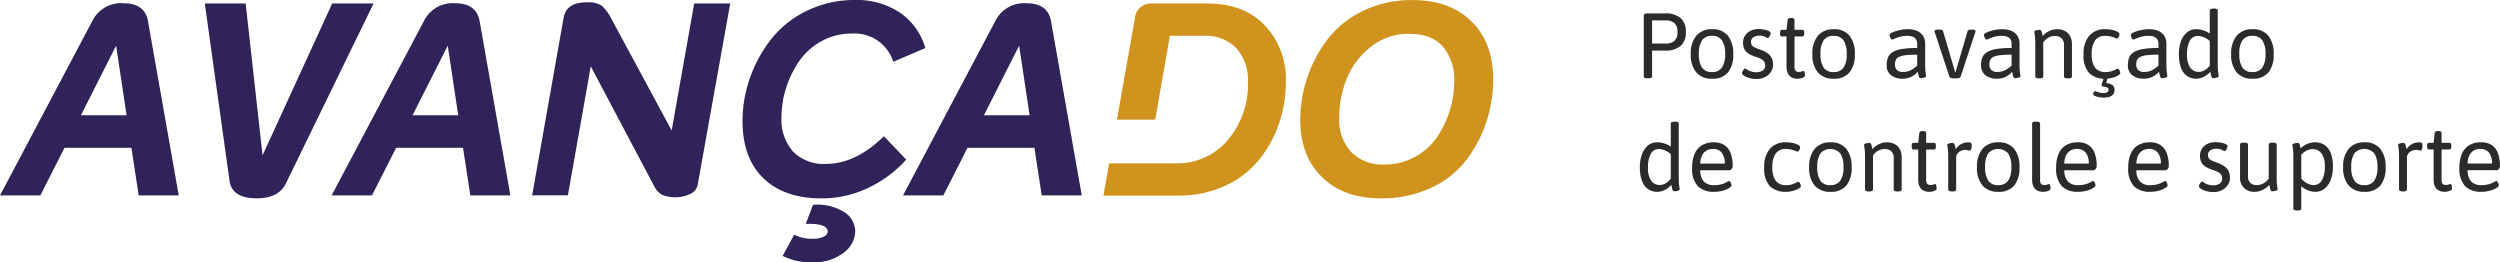
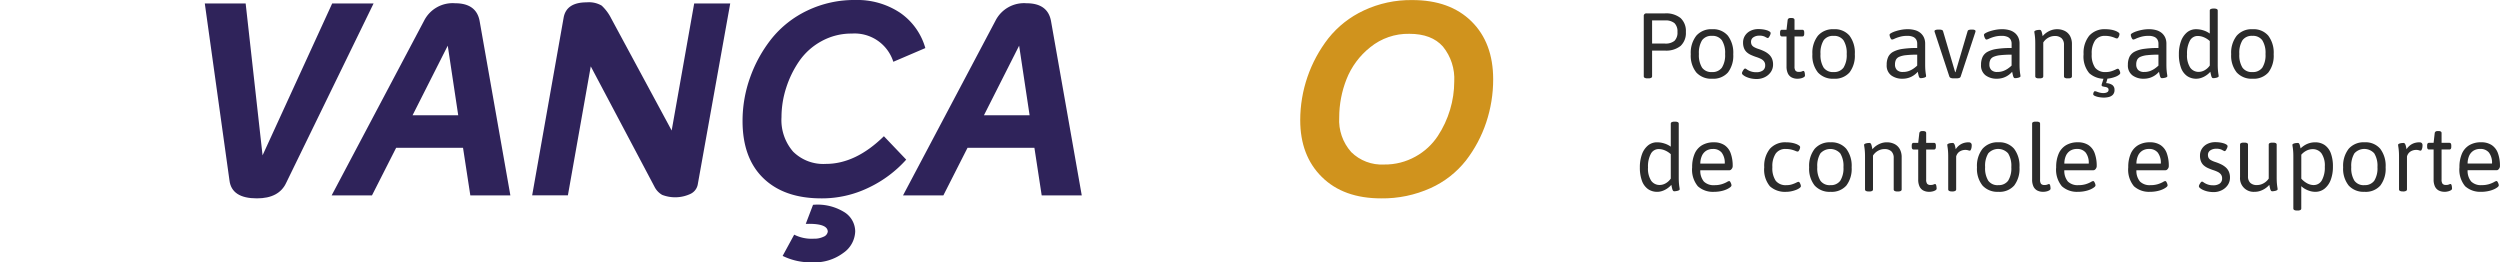
<svg xmlns="http://www.w3.org/2000/svg" width="486.301" height="51.026" viewBox="0 0 486.301 51.026">
  <defs>
    <clipPath id="a">
      <path d="M192.973.58a3.123,3.123,0,0,0-3.452,2.879l-3.5,19.72h7.455l2.856-16.314h6.542A8.251,8.251,0,0,1,209.288,9.3a9.274,9.274,0,0,1,2.224,6.519,16.763,16.763,0,0,1-3.9,11.305,12.843,12.843,0,0,1-10.24,4.553H184.512L183.4,37.96h14.454a21.509,21.509,0,0,0,9.187-1.908,18.052,18.052,0,0,0,6.647-5.079,23.111,23.111,0,0,0,3.874-7.069,24.973,24.973,0,0,0,1.334-8.145,15.2,15.2,0,0,0-4.061-10.884Q210.78.592,203.705.58Z" transform="translate(-183.4 -0.58)" fill="#d0931d" />
    </clipPath>
    <clipPath id="b">
      <rect width="290.452" height="51.026" fill="#2f235a" />
    </clipPath>
    <clipPath id="c">
      <path d="M226.023,29.572a9.272,9.272,0,0,1-2.329-6.741,20.283,20.283,0,0,1,1.416-7.42,14.931,14.931,0,0,1,4.623-6.226,11.678,11.678,0,0,1,7.607-2.61c2.891,0,5.056.819,6.53,2.481a9.9,9.9,0,0,1,2.2,6.823,19.044,19.044,0,0,1-.808,5.442,19.266,19.266,0,0,1-2.4,5.149,12.317,12.317,0,0,1-4.319,3.979A12.167,12.167,0,0,1,232.424,32a8.468,8.468,0,0,1-6.4-2.423m2.423-27.526a19.009,19.009,0,0,0-6.87,5.407A25.967,25.967,0,0,0,216.11,23.37q0,6.9,4.213,11.06t11.528,4.155a22.632,22.632,0,0,0,9.62-2,18.329,18.329,0,0,0,6.87-5.36,25.136,25.136,0,0,0,3.944-7.4,26.366,26.366,0,0,0,1.358-8.391q0-7.11-4.213-11.27T237.9.01a21.547,21.547,0,0,0-9.456,2.036" transform="translate(-216.11 -0.01)" fill="#d0931d" />
    </clipPath>
  </defs>
  <g transform="translate(-19609 426.205)">
    <path d="M2.484.036a1.11,1.11,0,0,1-.567-.108A.328.328,0,0,1,1.746-.36v-11.7A.485.485,0,0,1,2.3-12.6H5.85a4.493,4.493,0,0,1,3.06.909A3.43,3.43,0,0,1,9.936-8.982,3.43,3.43,0,0,1,8.91-6.273a4.493,4.493,0,0,1-3.06.909H3.366v5A.331.331,0,0,1,3.2-.072a1.1,1.1,0,0,1-.576.108Zm.882-6.768H5.85a2.715,2.715,0,0,0,1.872-.531A2.242,2.242,0,0,0,8.3-8.982,2.242,2.242,0,0,0,7.722-10.7a2.715,2.715,0,0,0-1.872-.531H3.366Zm11.7,6.84a3.9,3.9,0,0,1-3.105-1.224A5.229,5.229,0,0,1,10.89-4.662a5.375,5.375,0,0,1,1.08-3.6,3.854,3.854,0,0,1,3.1-1.26A3.742,3.742,0,0,1,18.1-8.271a5.463,5.463,0,0,1,1.053,3.609,5.347,5.347,0,0,1-1.035,3.555A3.785,3.785,0,0,1,15.066.108Zm-.054-1.3a2.231,2.231,0,0,0,1.935-.855A4.548,4.548,0,0,0,17.568-4.7a4.593,4.593,0,0,0-.621-2.664,2.221,2.221,0,0,0-1.935-.864,2.207,2.207,0,0,0-1.926.855A4.64,4.64,0,0,0,12.474-4.7a4.6,4.6,0,0,0,.612,2.655A2.207,2.207,0,0,0,15.012-1.188ZM23.706.162A5.183,5.183,0,0,1,22.572.045a4.489,4.489,0,0,1-.909-.3,2.565,2.565,0,0,1-.6-.369.509.509,0,0,1-.216-.351.829.829,0,0,1,.108-.324,2.222,2.222,0,0,1,.252-.4.383.383,0,0,1,.27-.18.886.886,0,0,1,.324.18,3.363,3.363,0,0,0,.711.36,2.979,2.979,0,0,0,1.089.18,2.145,2.145,0,0,0,1.314-.342,1.168,1.168,0,0,0,.45-.99,1.229,1.229,0,0,0-.234-.783,1.8,1.8,0,0,0-.639-.5,6.508,6.508,0,0,0-.927-.36q-.468-.162-.918-.36a3.285,3.285,0,0,1-.81-.5,2.127,2.127,0,0,1-.567-.774,2.9,2.9,0,0,1-.207-1.17,2.418,2.418,0,0,1,.387-1.35,2.622,2.622,0,0,1,1.062-.927,3.434,3.434,0,0,1,1.539-.333,6.048,6.048,0,0,1,.891.063,4.709,4.709,0,0,1,.756.171,1.906,1.906,0,0,1,.531.252.386.386,0,0,1,.2.288,1.034,1.034,0,0,1-.1.378,2.245,2.245,0,0,1-.225.414q-.126.18-.252.18a2,2,0,0,1-.486-.234,2.358,2.358,0,0,0-1.152-.234,1.984,1.984,0,0,0-1.134.315,1.012,1.012,0,0,0-.468.891,1.2,1.2,0,0,0,.126.576,1.169,1.169,0,0,0,.432.423,4.142,4.142,0,0,0,.846.369,8.929,8.929,0,0,1,1.134.45,3.987,3.987,0,0,1,.918.6,2.417,2.417,0,0,1,.612.837,2.82,2.82,0,0,1,.216,1.152,2.523,2.523,0,0,1-.423,1.44,2.988,2.988,0,0,1-1.143,1A3.5,3.5,0,0,1,23.706.162ZM31.68.108a2.4,2.4,0,0,1-1.2-.27,1.707,1.707,0,0,1-.72-.8,3.128,3.128,0,0,1-.243-1.305v-5.85h-.9q-.36,0-.36-.54v-.216q0-.54.36-.54h.9l.216-1.89a.45.45,0,0,1,.171-.3.647.647,0,0,1,.387-.1h.144a.886.886,0,0,1,.5.1.344.344,0,0,1,.135.3v1.89H32.6q.36,0,.36.54v.216q0,.54-.36.54h-1.53v5.85a1.316,1.316,0,0,0,.189.81.8.8,0,0,0,.657.234,1.424,1.424,0,0,0,.594-.09.714.714,0,0,1,.306-.09q.09,0,.153.117a.9.9,0,0,1,.09.279,3.008,3.008,0,0,1,.036.306q.009.144.009.2,0,.18-.243.324a1.919,1.919,0,0,1-.576.216A2.878,2.878,0,0,1,31.68.108Zm7.038,0a3.9,3.9,0,0,1-3.1-1.224,5.229,5.229,0,0,1-1.071-3.546,5.375,5.375,0,0,1,1.08-3.6,3.854,3.854,0,0,1,3.1-1.26,3.742,3.742,0,0,1,3.033,1.251A5.463,5.463,0,0,1,42.8-4.662a5.347,5.347,0,0,1-1.035,3.555A3.785,3.785,0,0,1,38.718.108Zm-.054-1.3A2.231,2.231,0,0,0,40.6-2.043,4.548,4.548,0,0,0,41.22-4.7,4.593,4.593,0,0,0,40.6-7.362a2.221,2.221,0,0,0-1.935-.864,2.207,2.207,0,0,0-1.926.855A4.64,4.64,0,0,0,36.126-4.7a4.6,4.6,0,0,0,.612,2.655A2.207,2.207,0,0,0,38.664-1.188Zm13.41,1.3a3.574,3.574,0,0,1-2.2-.657A2.381,2.381,0,0,1,49-2.592,3.524,3.524,0,0,1,49.3-4.14a2.281,2.281,0,0,1,1-1.008A5.6,5.6,0,0,1,52.137-5.7a19.338,19.338,0,0,1,2.8-.171v-.846a1.6,1.6,0,0,0-.18-.756,1.292,1.292,0,0,0-.6-.549,2.681,2.681,0,0,0-1.161-.207,5.153,5.153,0,0,0-1.431.18,7.212,7.212,0,0,0-1.008.36,1.643,1.643,0,0,1-.513.18.232.232,0,0,1-.171-.09,1,1,0,0,1-.153-.243,1.988,1.988,0,0,1-.117-.315,1.091,1.091,0,0,1-.045-.288q0-.144.306-.324a4.383,4.383,0,0,1,.819-.351,8.669,8.669,0,0,1,1.134-.288,6.742,6.742,0,0,1,1.251-.117,5.109,5.109,0,0,1,1.449.189,2.884,2.884,0,0,1,1.071.558,2.5,2.5,0,0,1,.666.891A2.875,2.875,0,0,1,56.484-6.7v4q0,.738.045,1.206t.09.729a2.528,2.528,0,0,1,.045.387.2.2,0,0,1-.108.162.938.938,0,0,1-.27.117,2.866,2.866,0,0,1-.342.072A2.205,2.205,0,0,1,55.62,0a.3.3,0,0,1-.252-.117,1.151,1.151,0,0,1-.162-.4q-.072-.279-.162-.729a4.014,4.014,0,0,1-.765.684,3.8,3.8,0,0,1-.99.486A3.884,3.884,0,0,1,52.074.108Zm.072-1.314a3.336,3.336,0,0,0,1.143-.18,3.969,3.969,0,0,0,.9-.459,6.187,6.187,0,0,0,.747-.6V-4.572a19.424,19.424,0,0,0-2.178.1,4.476,4.476,0,0,0-1.314.315,1.277,1.277,0,0,0-.648.585,2.017,2.017,0,0,0-.18.891A1.467,1.467,0,0,0,51-1.584,1.573,1.573,0,0,0,52.146-1.206ZM61.974.036a1.532,1.532,0,0,1-.486-.072.485.485,0,0,1-.306-.306L58.356-8.91a.558.558,0,0,1-.036-.108.529.529,0,0,1-.018-.126q0-.144.189-.225a1.577,1.577,0,0,1,.585-.081h.162a1.55,1.55,0,0,1,.468.063.356.356,0,0,1,.252.225L62.316-1.17h.072l2.358-7.992A.356.356,0,0,1,65-9.387a1.62,1.62,0,0,1,.486-.063h.126a1.175,1.175,0,0,1,.513.081.248.248,0,0,1,.153.225.656.656,0,0,1-.009.108.745.745,0,0,1-.045.144L63.4-.342a.436.436,0,0,1-.3.306A1.617,1.617,0,0,1,62.6.036Zm8.46.072a3.574,3.574,0,0,1-2.2-.657,2.381,2.381,0,0,1-.882-2.043,3.524,3.524,0,0,1,.306-1.548,2.281,2.281,0,0,1,1-1.008A5.6,5.6,0,0,1,70.5-5.7a19.338,19.338,0,0,1,2.8-.171v-.846a1.6,1.6,0,0,0-.18-.756,1.292,1.292,0,0,0-.6-.549,2.681,2.681,0,0,0-1.161-.207,5.153,5.153,0,0,0-1.431.18,7.212,7.212,0,0,0-1.008.36,1.643,1.643,0,0,1-.513.18.232.232,0,0,1-.171-.09,1,1,0,0,1-.153-.243,1.989,1.989,0,0,1-.117-.315,1.091,1.091,0,0,1-.045-.288q0-.144.306-.324a4.383,4.383,0,0,1,.819-.351,8.669,8.669,0,0,1,1.134-.288,6.742,6.742,0,0,1,1.251-.117,5.109,5.109,0,0,1,1.449.189,2.884,2.884,0,0,1,1.071.558,2.5,2.5,0,0,1,.666.891A2.876,2.876,0,0,1,74.844-6.7v4q0,.738.045,1.206t.09.729a2.527,2.527,0,0,1,.045.387.2.2,0,0,1-.108.162.938.938,0,0,1-.27.117,2.865,2.865,0,0,1-.342.072A2.205,2.205,0,0,1,73.98,0a.3.3,0,0,1-.252-.117,1.151,1.151,0,0,1-.162-.4q-.072-.279-.162-.729a4.014,4.014,0,0,1-.765.684,3.8,3.8,0,0,1-.99.486A3.884,3.884,0,0,1,70.434.108Zm.072-1.314a3.336,3.336,0,0,0,1.143-.18,3.969,3.969,0,0,0,.9-.459,6.187,6.187,0,0,0,.747-.6V-4.572a19.424,19.424,0,0,0-2.178.1,4.476,4.476,0,0,0-1.314.315,1.277,1.277,0,0,0-.648.585,2.017,2.017,0,0,0-.18.891,1.467,1.467,0,0,0,.387,1.1A1.573,1.573,0,0,0,70.506-1.206Zm8.1,1.242a1.006,1.006,0,0,1-.549-.108A.336.336,0,0,1,77.9-.36V-6.714q0-.738-.045-1.206t-.09-.738a2.706,2.706,0,0,1-.045-.378.2.2,0,0,1,.108-.162.938.938,0,0,1,.27-.117,2.031,2.031,0,0,1,.342-.063q.18-.018.324-.018a.3.3,0,0,1,.252.117,1.137,1.137,0,0,1,.162.378q.072.261.162.729a3.718,3.718,0,0,1,.81-.729A3.928,3.928,0,0,1,81.1-9.36a3.194,3.194,0,0,1,1-.162,3.3,3.3,0,0,1,1.575.351,2.415,2.415,0,0,1,1.008,1,3.247,3.247,0,0,1,.351,1.566V-.36a.336.336,0,0,1-.153.288,1.006,1.006,0,0,1-.549.108h-.144a1.006,1.006,0,0,1-.549-.108.336.336,0,0,1-.153-.288v-6.1a1.728,1.728,0,0,0-.459-1.3,1.89,1.89,0,0,0-1.359-.441,2.423,2.423,0,0,0-.846.153,2.761,2.761,0,0,0-.765.432,2.717,2.717,0,0,0-.6.675V-.36a.336.336,0,0,1-.153.288,1.006,1.006,0,0,1-.549.108ZM91.584.108A4.358,4.358,0,0,1,88.4-.972a5.061,5.061,0,0,1-1.1-3.69,5.315,5.315,0,0,1,1.1-3.6,3.976,3.976,0,0,1,3.168-1.26,6.238,6.238,0,0,1,1.026.081,4.52,4.52,0,0,1,.864.225,2.667,2.667,0,0,1,.6.306q.225.162.225.324a1.1,1.1,0,0,1-.072.351,1.442,1.442,0,0,1-.18.36.3.3,0,0,1-.234.153,1.294,1.294,0,0,1-.423-.126A6.008,6.008,0,0,0,92.61-8.1a4.415,4.415,0,0,0-1.134-.126,2.261,2.261,0,0,0-1.935.882A4.41,4.41,0,0,0,88.884-4.7a4.348,4.348,0,0,0,.657,2.664,2.468,2.468,0,0,0,2.079.846,3.463,3.463,0,0,0,1.1-.162,6.286,6.286,0,0,0,.81-.324,1.3,1.3,0,0,1,.432-.162.276.276,0,0,1,.225.153,1.736,1.736,0,0,1,.171.351,1.028,1.028,0,0,1,.072.342q0,.162-.261.36a2.816,2.816,0,0,1-.675.36,5.932,5.932,0,0,1-.918.27A4.716,4.716,0,0,1,91.584.108ZM91.242,3.78A5.408,5.408,0,0,1,90.36,3.7a3.572,3.572,0,0,1-.837-.234q-.351-.153-.351-.351a.905.905,0,0,1,.036-.225.7.7,0,0,1,.117-.243.222.222,0,0,1,.171-.108,1.118,1.118,0,0,1,.378.09q.234.09.558.18a2.839,2.839,0,0,0,.756.09,2.018,2.018,0,0,0,.387-.045.99.99,0,0,0,.4-.18.474.474,0,0,0,.18-.4.443.443,0,0,0-.207-.423,1.3,1.3,0,0,0-.468-.153,3.041,3.041,0,0,1-.468-.1.247.247,0,0,1-.207-.243,1,1,0,0,1,.045-.234Q90.9.954,91,.657t.225-.765H92l-.342,1.17-.162-.09a2.3,2.3,0,0,1,1.359.333,1.1,1.1,0,0,1,.459.945,1.325,1.325,0,0,1-.333.99,1.663,1.663,0,0,1-.81.432A4.193,4.193,0,0,1,91.242,3.78ZM99,.108a3.574,3.574,0,0,1-2.2-.657,2.381,2.381,0,0,1-.882-2.043,3.524,3.524,0,0,1,.306-1.548,2.281,2.281,0,0,1,1-1.008A5.6,5.6,0,0,1,99.063-5.7a19.338,19.338,0,0,1,2.8-.171v-.846a1.6,1.6,0,0,0-.18-.756,1.292,1.292,0,0,0-.6-.549,2.681,2.681,0,0,0-1.161-.207,5.153,5.153,0,0,0-1.431.18,7.212,7.212,0,0,0-1.008.36,1.643,1.643,0,0,1-.513.18.232.232,0,0,1-.171-.09,1,1,0,0,1-.153-.243,1.989,1.989,0,0,1-.117-.315,1.091,1.091,0,0,1-.045-.288q0-.144.306-.324a4.383,4.383,0,0,1,.819-.351,8.669,8.669,0,0,1,1.134-.288,6.742,6.742,0,0,1,1.251-.117,5.109,5.109,0,0,1,1.449.189,2.884,2.884,0,0,1,1.071.558,2.5,2.5,0,0,1,.666.891A2.876,2.876,0,0,1,103.41-6.7v4q0,.738.045,1.206t.09.729a2.527,2.527,0,0,1,.045.387.2.2,0,0,1-.108.162.938.938,0,0,1-.27.117,2.865,2.865,0,0,1-.342.072,2.205,2.205,0,0,1-.324.027.3.3,0,0,1-.252-.117,1.151,1.151,0,0,1-.162-.4q-.072-.279-.162-.729a4.014,4.014,0,0,1-.765.684,3.8,3.8,0,0,1-.99.486A3.884,3.884,0,0,1,99,.108Zm.072-1.314a3.336,3.336,0,0,0,1.143-.18,3.969,3.969,0,0,0,.9-.459,6.187,6.187,0,0,0,.747-.6V-4.572a19.424,19.424,0,0,0-2.178.1,4.476,4.476,0,0,0-1.314.315,1.277,1.277,0,0,0-.648.585,2.017,2.017,0,0,0-.18.891,1.467,1.467,0,0,0,.387,1.1A1.573,1.573,0,0,0,99.072-1.206ZM109.242.108A3.08,3.08,0,0,1,107.4-.441a3.357,3.357,0,0,1-1.161-1.611,7.453,7.453,0,0,1-.4-2.592,7.256,7.256,0,0,1,.4-2.52,3.984,3.984,0,0,1,1.161-1.728,2.722,2.722,0,0,1,1.8-.63,4.552,4.552,0,0,1,1.431.234,4.193,4.193,0,0,1,1.215.612V-13.14a.319.319,0,0,1,.18-.3,1.255,1.255,0,0,1,.576-.1h.072a1.145,1.145,0,0,1,.549.1.322.322,0,0,1,.171.3V-2.7q0,.738.045,1.206t.09.729a2.527,2.527,0,0,1,.045.387.2.2,0,0,1-.108.162.938.938,0,0,1-.27.117,2.865,2.865,0,0,1-.342.072,2.205,2.205,0,0,1-.324.027.3.3,0,0,1-.252-.117,1.151,1.151,0,0,1-.162-.4q-.072-.279-.162-.729a4.077,4.077,0,0,1-.819.72,3.959,3.959,0,0,1-.945.468A3.006,3.006,0,0,1,109.242.108Zm.468-1.332a2.332,2.332,0,0,0,1.161-.333,2.954,2.954,0,0,0,.981-.909V-7.218a4,4,0,0,0-1.152-.738,3.111,3.111,0,0,0-1.188-.252,1.706,1.706,0,0,0-1.539.927,5.217,5.217,0,0,0-.549,2.637,4.333,4.333,0,0,0,.621,2.6A1.983,1.983,0,0,0,109.71-1.224ZM120.186.108a3.9,3.9,0,0,1-3.105-1.224,5.229,5.229,0,0,1-1.071-3.546,5.375,5.375,0,0,1,1.08-3.6,3.854,3.854,0,0,1,3.1-1.26,3.742,3.742,0,0,1,3.033,1.251,5.463,5.463,0,0,1,1.053,3.609,5.347,5.347,0,0,1-1.035,3.555A3.785,3.785,0,0,1,120.186.108Zm-.054-1.3a2.231,2.231,0,0,0,1.935-.855,4.548,4.548,0,0,0,.621-2.655,4.593,4.593,0,0,0-.621-2.664,2.221,2.221,0,0,0-1.935-.864,2.207,2.207,0,0,0-1.926.855,4.64,4.64,0,0,0-.612,2.673,4.6,4.6,0,0,0,.612,2.655A2.207,2.207,0,0,0,120.132-1.188ZM4.392,22.108a3.08,3.08,0,0,1-1.845-.549,3.357,3.357,0,0,1-1.161-1.611,7.453,7.453,0,0,1-.4-2.592,7.256,7.256,0,0,1,.4-2.52,3.984,3.984,0,0,1,1.161-1.728,2.722,2.722,0,0,1,1.8-.63,4.552,4.552,0,0,1,1.431.234A4.193,4.193,0,0,1,7,13.324V8.86a.319.319,0,0,1,.18-.3,1.255,1.255,0,0,1,.576-.1H7.83a1.145,1.145,0,0,1,.549.1.322.322,0,0,1,.171.3V19.3q0,.738.045,1.206t.09.729a2.528,2.528,0,0,1,.045.387.2.2,0,0,1-.108.162.938.938,0,0,1-.27.117,2.866,2.866,0,0,1-.342.072A2.205,2.205,0,0,1,7.686,22a.3.3,0,0,1-.252-.117,1.151,1.151,0,0,1-.162-.4q-.072-.279-.162-.729a4.077,4.077,0,0,1-.819.72,3.959,3.959,0,0,1-.945.468A3.006,3.006,0,0,1,4.392,22.108Zm.468-1.332a2.332,2.332,0,0,0,1.161-.333A2.954,2.954,0,0,0,7,19.534V14.782a4,4,0,0,0-1.152-.738,3.111,3.111,0,0,0-1.188-.252,1.706,1.706,0,0,0-1.539.927,5.217,5.217,0,0,0-.549,2.637,4.333,4.333,0,0,0,.621,2.6A1.983,1.983,0,0,0,4.86,20.776Zm10.584,1.332a4.364,4.364,0,0,1-3.177-1.08,5.033,5.033,0,0,1-1.107-3.69,6.434,6.434,0,0,1,.486-2.646,3.569,3.569,0,0,1,1.431-1.647,4.384,4.384,0,0,1,2.3-.567,3.682,3.682,0,0,1,2.043.531,3.176,3.176,0,0,1,1.224,1.575,7.094,7.094,0,0,1,.4,2.556.766.766,0,0,1-.09.342.989.989,0,0,1-.234.306.458.458,0,0,1-.306.126h-5.67a3.22,3.22,0,0,0,.7,2.2,2.681,2.681,0,0,0,2.034.7,4.74,4.74,0,0,0,1.467-.2,5.464,5.464,0,0,0,.954-.4,1.424,1.424,0,0,1,.441-.2.276.276,0,0,1,.225.153,1.736,1.736,0,0,1,.171.351,1.027,1.027,0,0,1,.072.342q0,.162-.261.369a3.47,3.47,0,0,1-.72.414,5.123,5.123,0,0,1-1.071.333A6.512,6.512,0,0,1,15.444,22.108Zm-2.7-5.49H17.5a3.266,3.266,0,0,0-.594-2.133,2.081,2.081,0,0,0-1.692-.711,2.394,2.394,0,0,0-1.332.351,2.258,2.258,0,0,0-.828.981A3.807,3.807,0,0,0,12.744,16.618Zm16.722,5.49a4.358,4.358,0,0,1-3.186-1.08,5.061,5.061,0,0,1-1.1-3.69,5.315,5.315,0,0,1,1.1-3.6,3.976,3.976,0,0,1,3.168-1.26,6.238,6.238,0,0,1,1.026.081,4.52,4.52,0,0,1,.864.225,2.667,2.667,0,0,1,.6.306q.225.162.225.324a1.1,1.1,0,0,1-.072.351,1.442,1.442,0,0,1-.18.36.3.3,0,0,1-.234.153,1.294,1.294,0,0,1-.423-.126,6.008,6.008,0,0,0-.765-.252,4.415,4.415,0,0,0-1.134-.126,2.261,2.261,0,0,0-1.935.882,4.41,4.41,0,0,0-.657,2.646,4.348,4.348,0,0,0,.657,2.664,2.468,2.468,0,0,0,2.079.846,3.463,3.463,0,0,0,1.1-.162,6.286,6.286,0,0,0,.81-.324,1.3,1.3,0,0,1,.432-.162.276.276,0,0,1,.225.153,1.736,1.736,0,0,1,.171.351,1.027,1.027,0,0,1,.072.342q0,.162-.261.36a2.816,2.816,0,0,1-.675.36,5.932,5.932,0,0,1-.918.27A4.716,4.716,0,0,1,29.466,22.108Zm8.622,0a3.9,3.9,0,0,1-3.1-1.224,5.229,5.229,0,0,1-1.071-3.546,5.375,5.375,0,0,1,1.08-3.6,3.854,3.854,0,0,1,3.1-1.26,3.742,3.742,0,0,1,3.033,1.251,5.463,5.463,0,0,1,1.053,3.609,5.347,5.347,0,0,1-1.035,3.555A3.785,3.785,0,0,1,38.088,22.108Zm-.054-1.3a2.231,2.231,0,0,0,1.935-.855A4.548,4.548,0,0,0,40.59,17.3a4.593,4.593,0,0,0-.621-2.664,2.6,2.6,0,0,0-3.861-.009A4.64,4.64,0,0,0,35.5,17.3a4.6,4.6,0,0,0,.612,2.655A2.207,2.207,0,0,0,38.034,20.812Zm7.452,1.224a1.006,1.006,0,0,1-.549-.108.336.336,0,0,1-.153-.288V15.286q0-.738-.045-1.206t-.09-.738a2.706,2.706,0,0,1-.045-.378.2.2,0,0,1,.108-.162.938.938,0,0,1,.27-.117,2.031,2.031,0,0,1,.342-.063q.18-.018.324-.018a.3.3,0,0,1,.252.117,1.137,1.137,0,0,1,.162.378q.072.261.162.729a3.718,3.718,0,0,1,.81-.729,3.929,3.929,0,0,1,.945-.459,3.194,3.194,0,0,1,1-.162,3.3,3.3,0,0,1,1.575.351,2.415,2.415,0,0,1,1.008,1,3.247,3.247,0,0,1,.351,1.566V21.64a.336.336,0,0,1-.153.288,1.006,1.006,0,0,1-.549.108h-.144a1.006,1.006,0,0,1-.549-.108.336.336,0,0,1-.153-.288v-6.1a1.728,1.728,0,0,0-.459-1.305,1.89,1.89,0,0,0-1.359-.441,2.423,2.423,0,0,0-.846.153,2.761,2.761,0,0,0-.765.432,2.718,2.718,0,0,0-.6.675V21.64a.336.336,0,0,1-.153.288,1.006,1.006,0,0,1-.549.108Zm11.808.072a2.4,2.4,0,0,1-1.2-.27,1.707,1.707,0,0,1-.72-.8,3.128,3.128,0,0,1-.243-1.305v-5.85h-.9q-.36,0-.36-.54v-.216q0-.54.36-.54h.9l.216-1.89a.45.45,0,0,1,.171-.3.647.647,0,0,1,.387-.1h.144a.886.886,0,0,1,.495.1.344.344,0,0,1,.135.3v1.89h1.53q.36,0,.36.54v.216q0,.54-.36.54h-1.53v5.85a1.316,1.316,0,0,0,.189.81.8.8,0,0,0,.657.234,1.424,1.424,0,0,0,.594-.09.714.714,0,0,1,.306-.09q.09,0,.153.117a.9.9,0,0,1,.09.279,3.008,3.008,0,0,1,.036.306q.009.144.009.2,0,.18-.243.324a1.919,1.919,0,0,1-.576.216A2.878,2.878,0,0,1,57.294,22.108Zm4.392-.072a1.063,1.063,0,0,1-.549-.108.328.328,0,0,1-.171-.288V15.286q0-.738-.045-1.206t-.09-.738a2.706,2.706,0,0,1-.045-.378.2.2,0,0,1,.108-.162.938.938,0,0,1,.27-.117,2.031,2.031,0,0,1,.342-.063q.18-.018.324-.018a.325.325,0,0,1,.261.117,1.111,1.111,0,0,1,.18.387,5.785,5.785,0,0,1,.153.72,3.065,3.065,0,0,1,.693-.765,2.737,2.737,0,0,1,.837-.441,3.172,3.172,0,0,1,.972-.144.648.648,0,0,1,.459.144.566.566,0,0,1,.153.432,2.734,2.734,0,0,1-.027.387,1.593,1.593,0,0,1-.081.333,1.059,1.059,0,0,1-.117.234.183.183,0,0,1-.153.09.924.924,0,0,1-.315-.072,2.086,2.086,0,0,0-1.692.27,1.647,1.647,0,0,0-.639.936V21.64a.325.325,0,0,1-.18.288,1.164,1.164,0,0,1-.576.108Zm9.054.072a3.9,3.9,0,0,1-3.105-1.224,5.229,5.229,0,0,1-1.071-3.546,5.375,5.375,0,0,1,1.08-3.6,3.854,3.854,0,0,1,3.1-1.26,3.742,3.742,0,0,1,3.033,1.251,5.463,5.463,0,0,1,1.053,3.609,5.347,5.347,0,0,1-1.035,3.555A3.785,3.785,0,0,1,70.74,22.108Zm-.054-1.3a2.231,2.231,0,0,0,1.935-.855,4.548,4.548,0,0,0,.621-2.655,4.593,4.593,0,0,0-.621-2.664,2.6,2.6,0,0,0-3.861-.009,4.64,4.64,0,0,0-.612,2.673,4.6,4.6,0,0,0,.612,2.655A2.207,2.207,0,0,0,70.686,20.812Zm8.766,1.3a2.4,2.4,0,0,1-1.2-.27,1.707,1.707,0,0,1-.72-.8,3.128,3.128,0,0,1-.243-1.305V8.86a.33.33,0,0,1,.153-.3,1.082,1.082,0,0,1,.549-.1h.144a1.082,1.082,0,0,1,.549.1.33.33,0,0,1,.153.3V19.732a1.307,1.307,0,0,0,.189.828.839.839,0,0,0,.657.216,1.424,1.424,0,0,0,.594-.09.714.714,0,0,1,.306-.09q.09,0,.153.117a.9.9,0,0,1,.09.279,3.01,3.01,0,0,1,.036.306q.009.144.009.2,0,.18-.243.324a1.919,1.919,0,0,1-.576.216A2.878,2.878,0,0,1,79.452,22.108Zm6.8,0a4.364,4.364,0,0,1-3.177-1.08,5.033,5.033,0,0,1-1.107-3.69,6.434,6.434,0,0,1,.486-2.646,3.569,3.569,0,0,1,1.431-1.647,4.384,4.384,0,0,1,2.3-.567,3.682,3.682,0,0,1,2.043.531,3.176,3.176,0,0,1,1.224,1.575,7.094,7.094,0,0,1,.4,2.556.766.766,0,0,1-.09.342.989.989,0,0,1-.234.306.458.458,0,0,1-.306.126h-5.67a3.22,3.22,0,0,0,.7,2.2,2.681,2.681,0,0,0,2.034.7,4.74,4.74,0,0,0,1.467-.2,5.464,5.464,0,0,0,.954-.4,1.424,1.424,0,0,1,.441-.2.276.276,0,0,1,.225.153,1.736,1.736,0,0,1,.171.351,1.027,1.027,0,0,1,.072.342q0,.162-.261.369a3.47,3.47,0,0,1-.72.414,5.123,5.123,0,0,1-1.071.333A6.512,6.512,0,0,1,86.256,22.108Zm-2.7-5.49h4.752a3.266,3.266,0,0,0-.594-2.133,2.081,2.081,0,0,0-1.692-.711,2.394,2.394,0,0,0-1.332.351,2.258,2.258,0,0,0-.828.981A3.807,3.807,0,0,0,83.556,16.618Zm16.722,5.49a4.364,4.364,0,0,1-3.177-1.08,5.033,5.033,0,0,1-1.107-3.69,6.434,6.434,0,0,1,.486-2.646,3.569,3.569,0,0,1,1.431-1.647,4.384,4.384,0,0,1,2.3-.567,3.682,3.682,0,0,1,2.043.531,3.176,3.176,0,0,1,1.224,1.575,7.094,7.094,0,0,1,.4,2.556.766.766,0,0,1-.09.342.99.99,0,0,1-.234.306.458.458,0,0,1-.306.126h-5.67a3.22,3.22,0,0,0,.7,2.2,2.681,2.681,0,0,0,2.034.7,4.74,4.74,0,0,0,1.467-.2,5.464,5.464,0,0,0,.954-.4,1.423,1.423,0,0,1,.441-.2.276.276,0,0,1,.225.153,1.736,1.736,0,0,1,.171.351,1.027,1.027,0,0,1,.072.342q0,.162-.261.369a3.47,3.47,0,0,1-.72.414,5.123,5.123,0,0,1-1.071.333A6.512,6.512,0,0,1,100.278,22.108Zm-2.7-5.49h4.752a3.266,3.266,0,0,0-.594-2.133,2.081,2.081,0,0,0-1.692-.711,2.394,2.394,0,0,0-1.332.351,2.258,2.258,0,0,0-.828.981A3.807,3.807,0,0,0,97.578,16.618Zm15.012,5.544a5.183,5.183,0,0,1-1.134-.117,4.489,4.489,0,0,1-.909-.3,2.565,2.565,0,0,1-.6-.369.509.509,0,0,1-.216-.351.829.829,0,0,1,.108-.324,2.222,2.222,0,0,1,.252-.4.383.383,0,0,1,.27-.18.886.886,0,0,1,.324.18,3.363,3.363,0,0,0,.711.36,2.979,2.979,0,0,0,1.089.18,2.145,2.145,0,0,0,1.314-.342,1.168,1.168,0,0,0,.45-.99,1.229,1.229,0,0,0-.234-.783,1.8,1.8,0,0,0-.639-.5,6.508,6.508,0,0,0-.927-.36q-.468-.162-.918-.36a3.285,3.285,0,0,1-.81-.5,2.127,2.127,0,0,1-.567-.774,2.9,2.9,0,0,1-.207-1.17,2.418,2.418,0,0,1,.387-1.35,2.622,2.622,0,0,1,1.062-.927,3.434,3.434,0,0,1,1.539-.333,6.048,6.048,0,0,1,.891.063,4.709,4.709,0,0,1,.756.171,1.906,1.906,0,0,1,.531.252.386.386,0,0,1,.2.288,1.034,1.034,0,0,1-.1.378,2.245,2.245,0,0,1-.225.414q-.126.18-.252.18a2,2,0,0,1-.486-.234,2.358,2.358,0,0,0-1.152-.234,1.984,1.984,0,0,0-1.134.315,1.012,1.012,0,0,0-.468.891,1.2,1.2,0,0,0,.126.576,1.169,1.169,0,0,0,.432.423,4.143,4.143,0,0,0,.846.369,8.929,8.929,0,0,1,1.134.45,3.987,3.987,0,0,1,.918.6,2.417,2.417,0,0,1,.612.837,2.819,2.819,0,0,1,.216,1.152,2.523,2.523,0,0,1-.423,1.44,2.988,2.988,0,0,1-1.143,1A3.5,3.5,0,0,1,112.59,22.162Zm8.01-.054a2.645,2.645,0,0,1-2.862-2.862v-6.3a.33.33,0,0,1,.153-.3,1.082,1.082,0,0,1,.549-.1h.144a1.082,1.082,0,0,1,.549.1.33.33,0,0,1,.153.3V19.1a1.686,1.686,0,0,0,.441,1.26,1.793,1.793,0,0,0,1.305.432,2.547,2.547,0,0,0,.873-.153,2.921,2.921,0,0,0,1.413-1.107V12.946a.33.33,0,0,1,.153-.3,1.082,1.082,0,0,1,.549-.1h.144a1.082,1.082,0,0,1,.549.1.33.33,0,0,1,.153.3V19.3q0,.738.045,1.206t.09.729a2.528,2.528,0,0,1,.045.387.2.2,0,0,1-.108.162.938.938,0,0,1-.27.117,2.866,2.866,0,0,1-.342.072A2.205,2.205,0,0,1,124,22a.3.3,0,0,1-.252-.117,1.151,1.151,0,0,1-.162-.4q-.072-.279-.162-.729a3.97,3.97,0,0,1-.828.72,4.021,4.021,0,0,1-.972.468A3.333,3.333,0,0,1,120.6,22.108Zm8.208,3.636a1.006,1.006,0,0,1-.549-.108.336.336,0,0,1-.153-.288V15.286q0-.738-.045-1.206t-.09-.738a2.706,2.706,0,0,1-.045-.378.2.2,0,0,1,.108-.162.938.938,0,0,1,.27-.117,2.031,2.031,0,0,1,.342-.063q.18-.018.324-.018a.3.3,0,0,1,.243.1,1.022,1.022,0,0,1,.153.333,5.707,5.707,0,0,1,.144.63,4.531,4.531,0,0,1,.891-.675,3.863,3.863,0,0,1,1.917-.513,3.214,3.214,0,0,1,1.908.549,3.387,3.387,0,0,1,1.179,1.6,7.286,7.286,0,0,1,.4,2.6,7.113,7.113,0,0,1-.414,2.52,3.977,3.977,0,0,1-1.188,1.728,2.844,2.844,0,0,1-1.854.63,3.5,3.5,0,0,1-.981-.144,4.588,4.588,0,0,1-.936-.387,3.793,3.793,0,0,1-.783-.567v4.338a.336.336,0,0,1-.153.288,1.006,1.006,0,0,1-.549.108Zm3.24-4.95a1.786,1.786,0,0,0,1.611-.936,5.088,5.088,0,0,0,.567-2.628,4.194,4.194,0,0,0-.648-2.6,2.092,2.092,0,0,0-1.728-.819,2.636,2.636,0,0,0-1.143.27,3.379,3.379,0,0,0-1.053.81v4.662a4.154,4.154,0,0,0,1.179.927A2.675,2.675,0,0,0,132.048,20.794Zm9.918,1.314a3.9,3.9,0,0,1-3.1-1.224,5.229,5.229,0,0,1-1.071-3.546,5.375,5.375,0,0,1,1.08-3.6,3.854,3.854,0,0,1,3.1-1.26A3.742,3.742,0,0,1,145,13.729a5.463,5.463,0,0,1,1.053,3.609,5.347,5.347,0,0,1-1.035,3.555A3.785,3.785,0,0,1,141.966,22.108Zm-.054-1.3a2.231,2.231,0,0,0,1.935-.855,4.548,4.548,0,0,0,.621-2.655,4.593,4.593,0,0,0-.621-2.664,2.6,2.6,0,0,0-3.861-.009,4.64,4.64,0,0,0-.612,2.673,4.6,4.6,0,0,0,.612,2.655A2.207,2.207,0,0,0,141.912,20.812Zm7.47,1.224a1.063,1.063,0,0,1-.549-.108.328.328,0,0,1-.171-.288V15.286q0-.738-.045-1.206t-.09-.738a2.706,2.706,0,0,1-.045-.378.2.2,0,0,1,.108-.162.938.938,0,0,1,.27-.117,2.031,2.031,0,0,1,.342-.063q.18-.018.324-.018a.325.325,0,0,1,.261.117,1.111,1.111,0,0,1,.18.387,5.786,5.786,0,0,1,.153.72,3.065,3.065,0,0,1,.693-.765,2.737,2.737,0,0,1,.837-.441,3.172,3.172,0,0,1,.972-.144.648.648,0,0,1,.459.144.566.566,0,0,1,.153.432,2.733,2.733,0,0,1-.027.387,1.592,1.592,0,0,1-.081.333,1.059,1.059,0,0,1-.117.234.183.183,0,0,1-.153.09.924.924,0,0,1-.315-.072,2.086,2.086,0,0,0-1.692.27,1.647,1.647,0,0,0-.639.936V21.64a.325.325,0,0,1-.18.288,1.164,1.164,0,0,1-.576.108Zm8.172.072a2.4,2.4,0,0,1-1.2-.27,1.707,1.707,0,0,1-.72-.8,3.128,3.128,0,0,1-.243-1.305v-5.85h-.9q-.36,0-.36-.54v-.216q0-.54.36-.54h.9l.216-1.89a.45.45,0,0,1,.171-.3.647.647,0,0,1,.387-.1h.144a.886.886,0,0,1,.495.1.344.344,0,0,1,.135.3v1.89h1.53q.36,0,.36.54v.216q0,.54-.36.54h-1.53v5.85a1.316,1.316,0,0,0,.189.81.8.8,0,0,0,.657.234,1.424,1.424,0,0,0,.594-.09.714.714,0,0,1,.306-.09q.09,0,.153.117a.9.9,0,0,1,.09.279,3.01,3.01,0,0,1,.036.306q.009.144.009.2,0,.18-.243.324a1.919,1.919,0,0,1-.576.216A2.878,2.878,0,0,1,157.554,22.108Zm7.146,0a4.364,4.364,0,0,1-3.177-1.08,5.033,5.033,0,0,1-1.107-3.69,6.434,6.434,0,0,1,.486-2.646,3.569,3.569,0,0,1,1.431-1.647,4.384,4.384,0,0,1,2.295-.567,3.682,3.682,0,0,1,2.043.531,3.176,3.176,0,0,1,1.224,1.575,7.093,7.093,0,0,1,.4,2.556.766.766,0,0,1-.09.342.989.989,0,0,1-.234.306.458.458,0,0,1-.306.126H162a3.22,3.22,0,0,0,.7,2.2,2.681,2.681,0,0,0,2.034.7,4.741,4.741,0,0,0,1.467-.2,5.464,5.464,0,0,0,.954-.4,1.423,1.423,0,0,1,.441-.2.276.276,0,0,1,.225.153,1.736,1.736,0,0,1,.171.351,1.027,1.027,0,0,1,.072.342q0,.162-.261.369a3.47,3.47,0,0,1-.72.414,5.123,5.123,0,0,1-1.071.333A6.512,6.512,0,0,1,164.7,22.108Zm-2.7-5.49h4.752a3.265,3.265,0,0,0-.594-2.133,2.081,2.081,0,0,0-1.692-.711,2.394,2.394,0,0,0-1.332.351,2.258,2.258,0,0,0-.828.981A3.807,3.807,0,0,0,162,16.618Z" transform="translate(19927 -411)" fill="#2b2b2b" />
    <g transform="translate(19609 -426.205)">
      <g transform="translate(214.638 0.679)">
        <g clip-path="url(#a)">
-           <rect width="35.496" height="37.38" transform="translate(0 0)" fill="#d0931d" />
-         </g>
+           </g>
      </g>
      <g transform="translate(0 0)">
        <g clip-path="url(#b)">
-           <path d="M26.976,37.92,25.56,28.663H12.546l-4.7,9.257H0L17.988,3.934A6.22,6.22,0,0,1,24,.54q4.231,0,4.81,3.6L34.77,37.92ZM15.741,22.332h8.883L22.587,8.791Z" transform="translate(0 0.092)" fill="#2f235a" />
          <path d="M58.816.58h8.052L49.875,35.456c-.936,2.025-2.844,3.031-5.7,3.031q-4.915,0-5.337-3.5L34.04.58h7.947l3.289,29.539Z" transform="translate(5.798 0.099)" fill="#2f235a" />
          <path d="M82.1,37.92,80.68,28.663H67.666l-4.7,9.257H55.12L73.108,3.934A6.22,6.22,0,0,1,79.123.54c2.832,0,4.424,1.205,4.81,3.6L89.89,37.92ZM70.861,22.332h8.883L77.707,8.791Z" transform="translate(9.389 0.092)" fill="#2f235a" />
          <path d="M119.967.612h7.01L120.646,35.9a2.535,2.535,0,0,1-1.416,1.755,7.019,7.019,0,0,1-5.489.187,3.766,3.766,0,0,1-1.51-1.615L99.849,12.842,95.4,37.934H88.45l6.121-34.56Q95.1.39,99.065.39a4.9,4.9,0,0,1,2.9.632,8.686,8.686,0,0,1,1.861,2.5l11.762,21.8Z" transform="translate(15.066 0.066)" fill="#2f235a" />
          <path d="M138.74,38.586q-7.215,0-11.27-3.921T123.42,23.524a24.985,24.985,0,0,1,1.486-8.5A26.134,26.134,0,0,1,129.084,7.5a19.878,19.878,0,0,1,6.928-5.442A21.109,21.109,0,0,1,145.329,0a15.042,15.042,0,0,1,8.731,2.481,12.425,12.425,0,0,1,4.915,6.87l-6.226,2.668A7.9,7.9,0,0,0,144.7,6.53a12.007,12.007,0,0,0-5.934,1.486,12.582,12.582,0,0,0-4.342,3.9,19.7,19.7,0,0,0-2.54,5.231,18.6,18.6,0,0,0-.889,5.641,9.353,9.353,0,0,0,2.27,6.718,8.35,8.35,0,0,0,6.355,2.376q5.811,0,11.294-5.384l4.342,4.553a23.074,23.074,0,0,1-7.291,5.442,20.847,20.847,0,0,1-9.222,2.095m-1.779,12.441a12.322,12.322,0,0,1-5.746-1.252l2.247-4.131a7.456,7.456,0,0,0,3.815.784,4.16,4.16,0,0,0,1.908-.386,1.271,1.271,0,0,0,.808-.971c0-1.112-1.428-1.615-4.283-1.521l1.416-3.71a9.861,9.861,0,0,1,5.934,1.334,4.457,4.457,0,0,1,2.27,3.839,5.283,5.283,0,0,1-2.306,4.178,9.365,9.365,0,0,1-6.062,1.837" transform="translate(21.022 0)" fill="#2f235a" />
          <path d="M177.066,37.92l-1.416-9.257H162.636l-4.7,9.257H150.09L168.078,3.934A6.22,6.22,0,0,1,174.093.54c2.832,0,4.424,1.205,4.81,3.6L184.86,37.92ZM165.831,22.332h8.883L172.677,8.791Z" transform="translate(25.565 0.092)" fill="#2f235a" />
        </g>
      </g>
      <g transform="translate(252.92 0.012)">
        <g clip-path="url(#c)">
          <rect width="37.532" height="38.574" transform="translate(0 0)" fill="#d0931d" />
        </g>
      </g>
    </g>
  </g>
</svg>